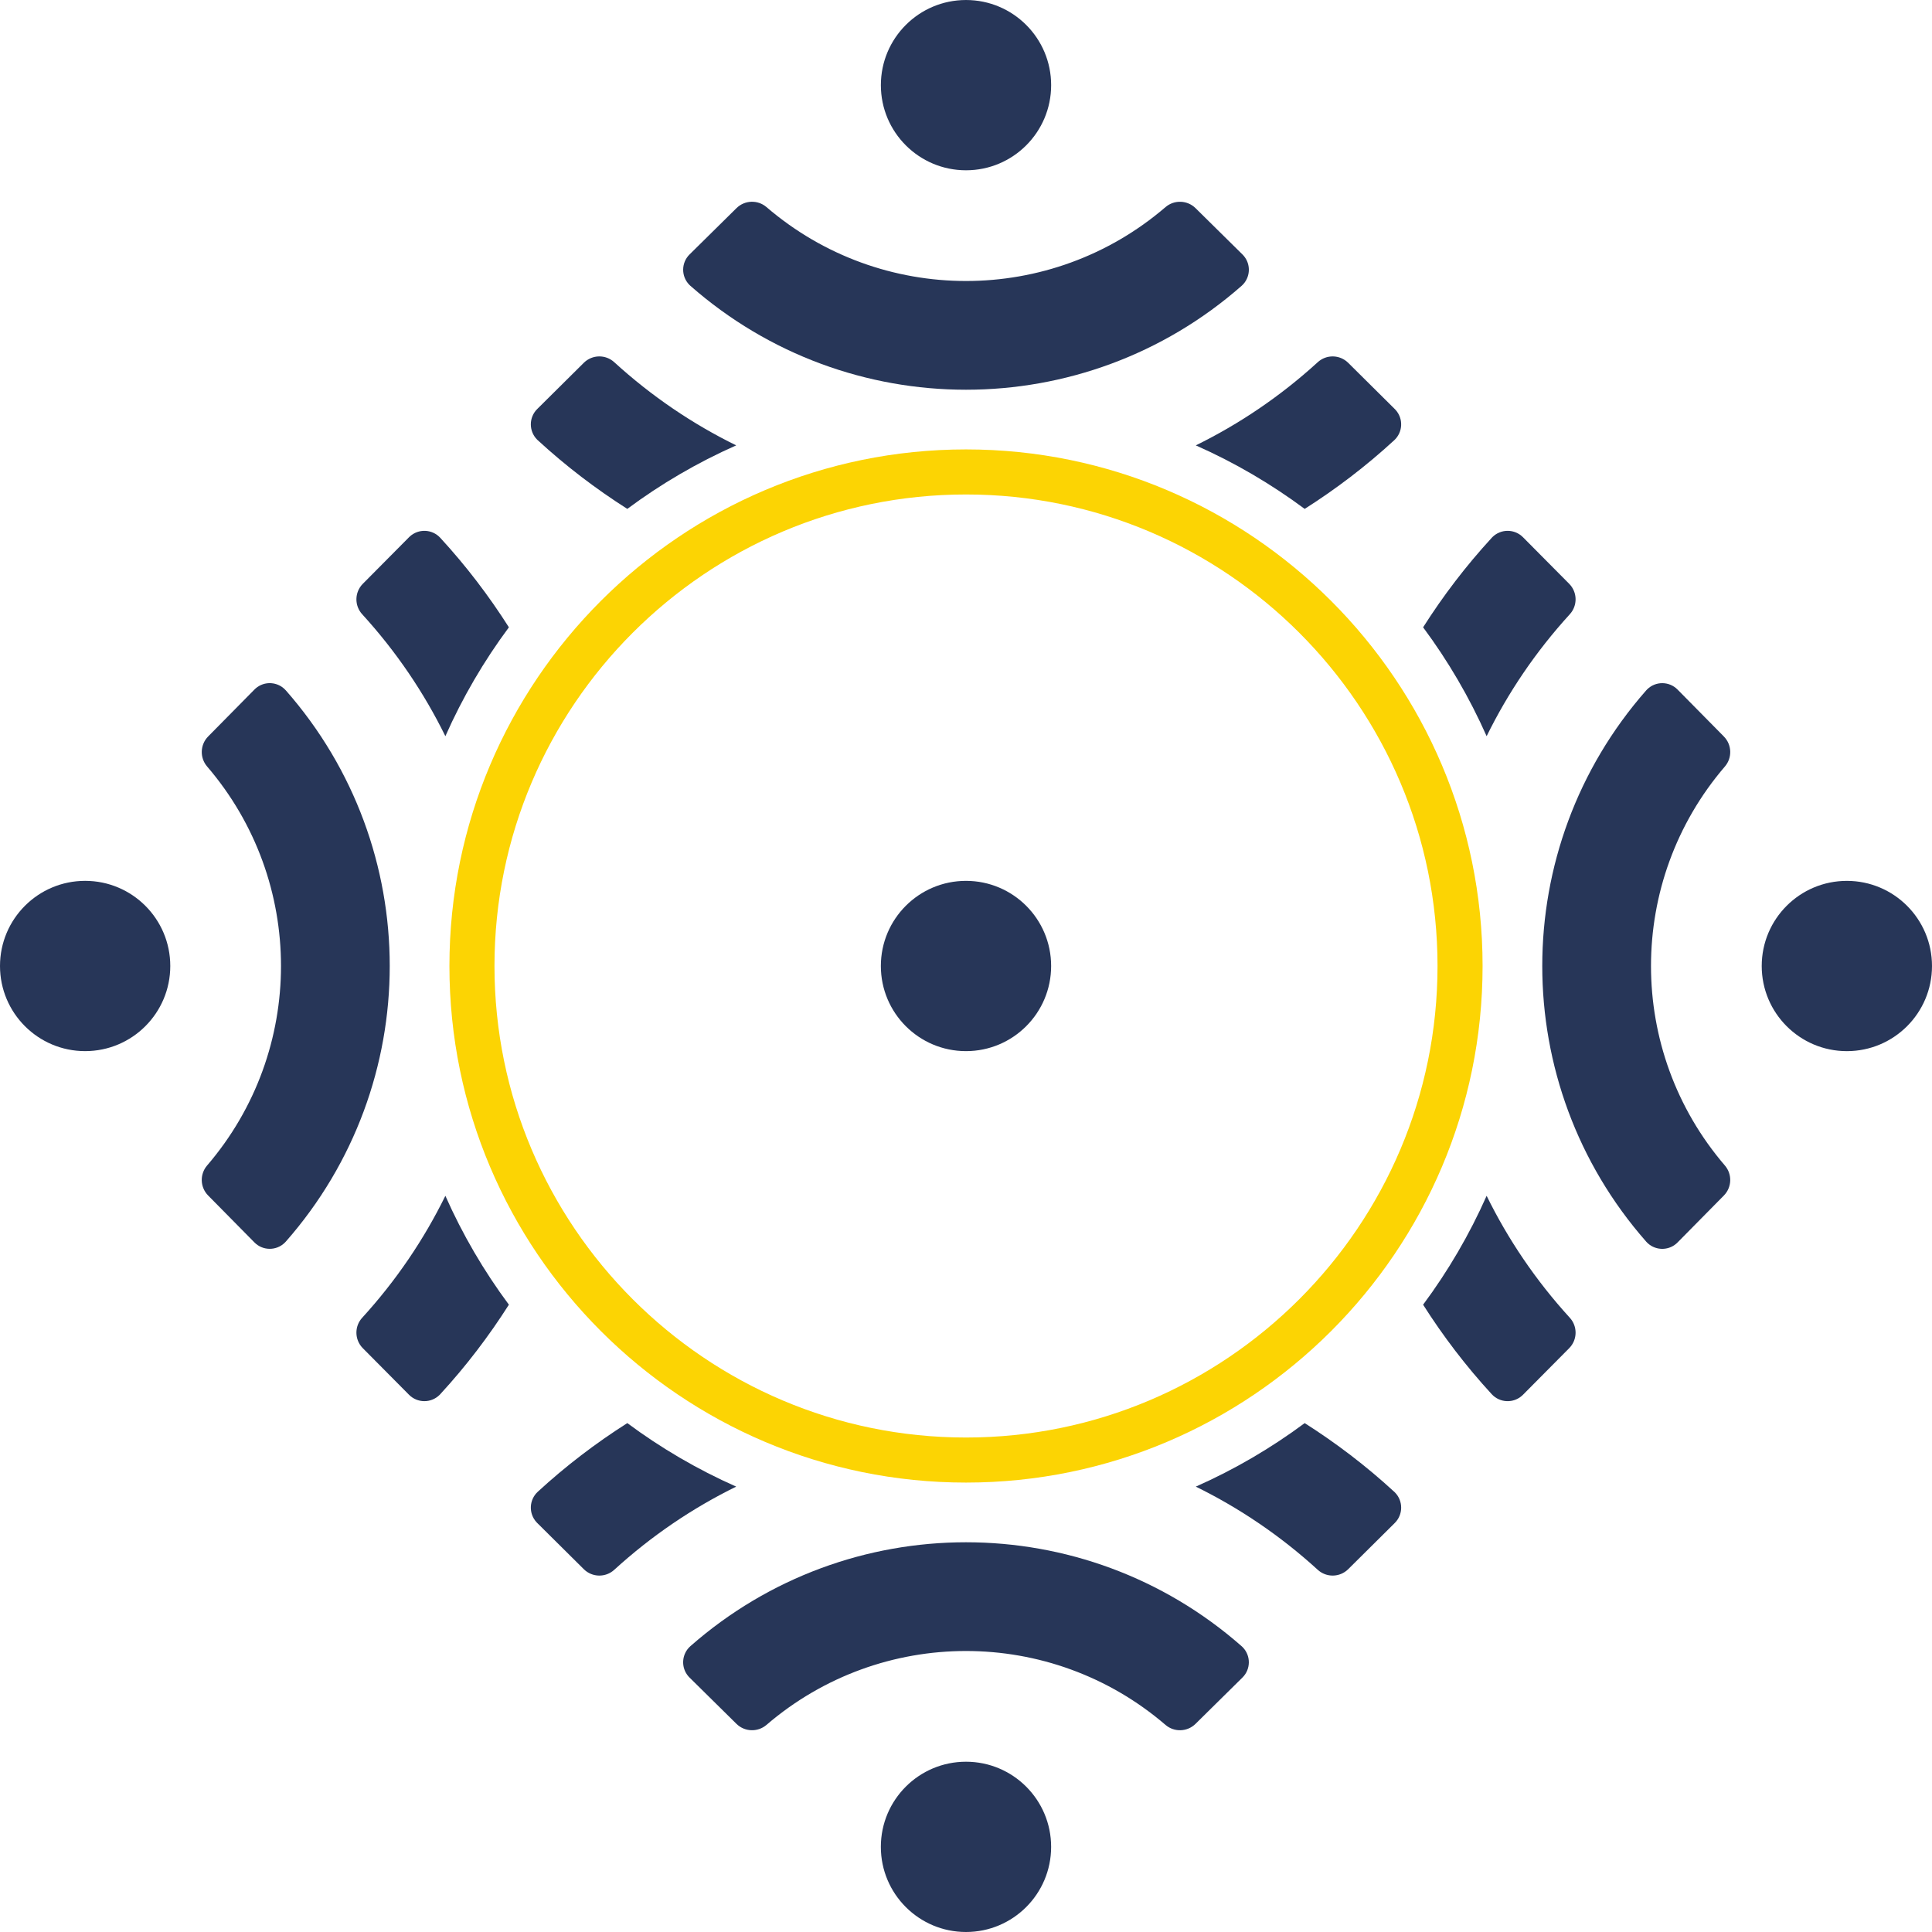
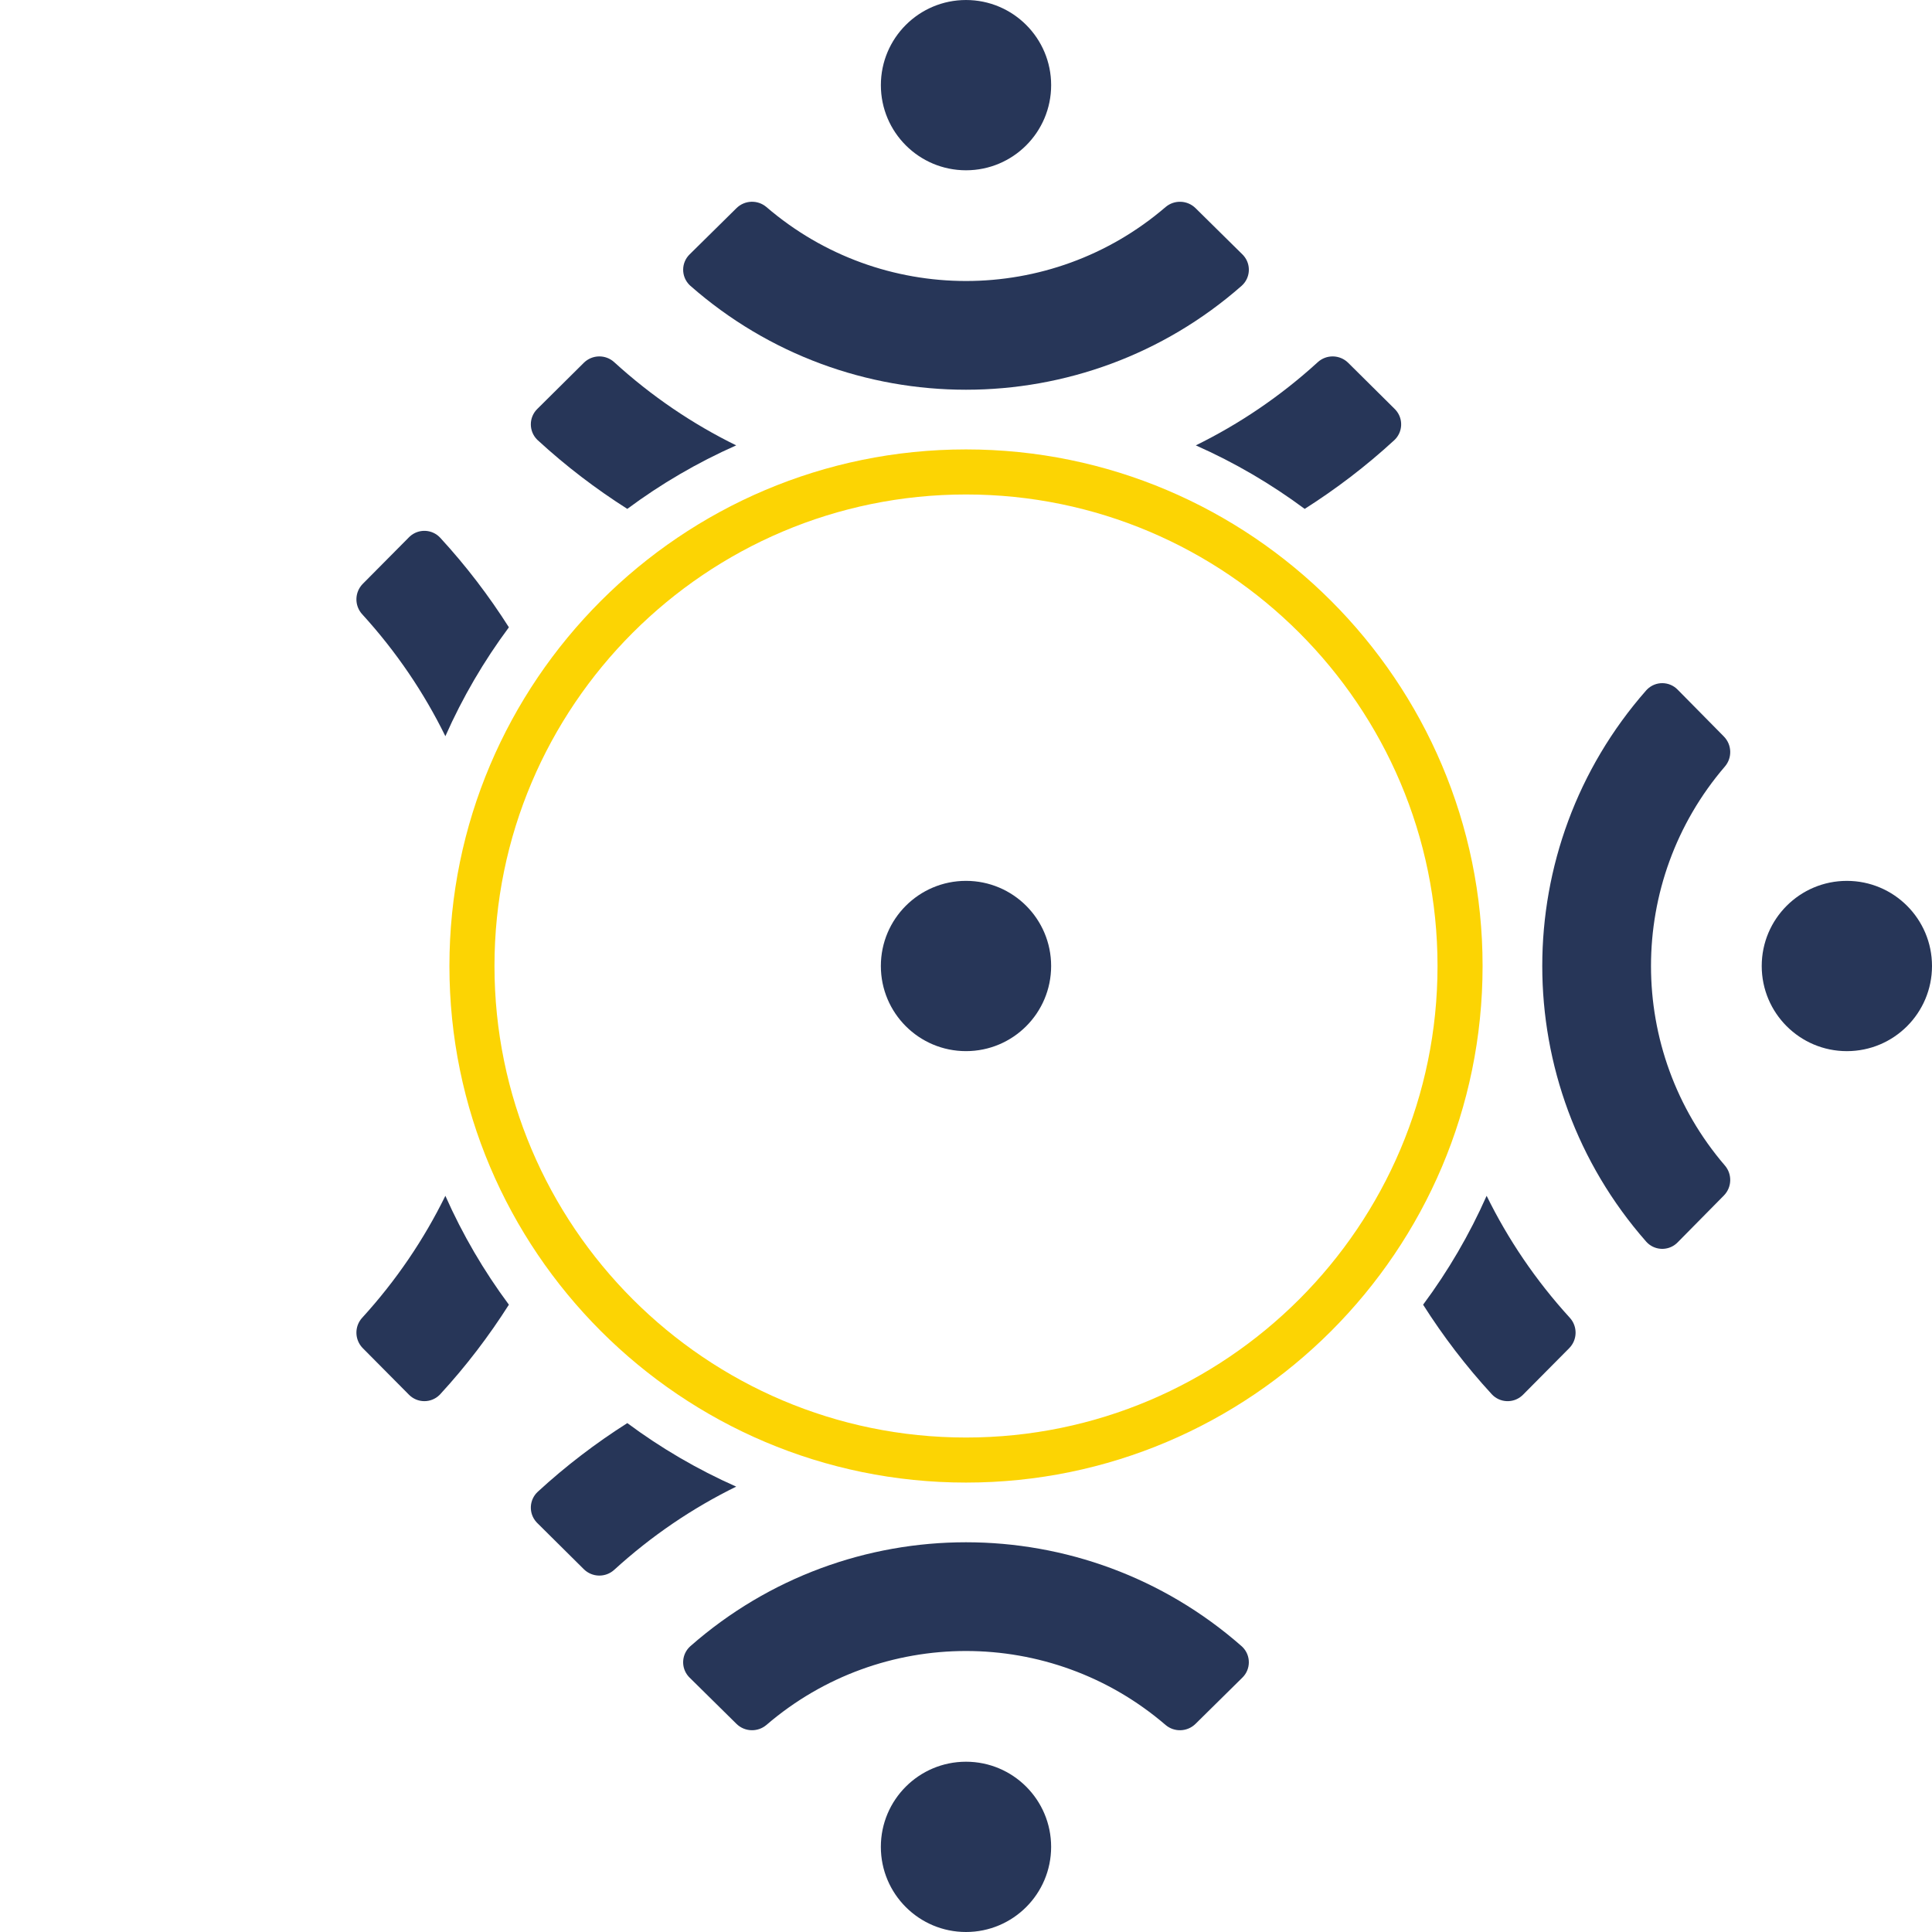
<svg xmlns="http://www.w3.org/2000/svg" id="b" width="305.007" height="305.007" viewBox="0 0 305.007 305.007">
  <defs>
    <style>.d{fill:#273658;}.d,.e{stroke-width:0px;}.e{fill:#fcd403;}</style>
  </defs>
  <g id="c">
    <path class="d" d="M84.897,235.508c-1.383,1.282-1.465,3.441-.183,4.824.035.038.07.074.107.11l7.352,7.294c1.325,1.306,3.44,1.342,4.809.082,5.9-5.384,12.387-9.758,19.242-13.123-6.117-2.711-11.879-6.082-17.191-10.029-4.945,3.143-9.685,6.743-14.136,10.841Z" />
-     <path class="d" d="M208.026,247.818c1.368,1.259,3.484,1.223,4.809-.082l7.352-7.294c1.342-1.324,1.357-3.485.034-4.827-.036-.036-.072-.072-.11-.107h-.003c-4.451-4.097-9.19-7.697-14.135-10.84-5.311,3.946-11.072,7.317-17.189,10.028,6.854,3.364,13.342,7.738,19.242,13.123Z" />
    <circle class="d" cx="152.502" cy="291.566" r="13.441" />
    <path class="d" d="M196.011,259.882c-24.884-21.87-62.134-21.87-87.018,0-1.403,1.242-1.534,3.385-.293,4.788.055.062.112.122.171.179l7.395,7.297c1.295,1.275,3.349,1.349,4.733.171,18.119-15.563,44.888-15.563,63.007,0,1.383,1.18,3.438,1.106,4.733-.171l7.395-7.297c1.34-1.309,1.366-3.456.057-4.797-.058-.059-.118-.116-.179-.171Z" />
-     <path class="d" d="M247.818,96.981c1.26-1.369,1.223-3.485-.082-4.809l-7.294-7.352c-1.324-1.342-3.485-1.357-4.828-.034-.036.036-.072.073-.106.11v.003c-4.097,4.451-7.697,9.19-10.84,14.135,3.946,5.311,7.317,11.072,10.028,17.189,3.364-6.854,7.739-13.342,13.123-19.242Z" />
-     <path class="d" d="M234.696,188.783c-2.711,6.118-6.082,11.879-10.029,17.191,3.143,4.945,6.743,9.685,10.841,14.136,1.282,1.383,3.441,1.465,4.824.183.037-.035.074-.07.11-.107l7.294-7.352c1.305-1.325,1.342-3.44.082-4.809-5.384-5.9-9.758-12.388-13.123-19.242Z" />
+     <path class="d" d="M234.696,188.783c-2.711,6.118-6.082,11.879-10.029,17.191,3.143,4.945,6.743,9.685,10.841,14.136,1.282,1.383,3.441,1.465,4.824.183.037-.035.074-.07.11-.107l7.294-7.352c1.305-1.325,1.342-3.44.082-4.809-5.384-5.9-9.758-12.388-13.123-19.242" />
    <path class="d" d="M291.566,139.064c-7.424,0-13.441,6.018-13.441,13.441s6.018,13.441,13.441,13.441,13.441-6.018,13.441-13.441-6.018-13.441-13.441-13.441Z" />
    <path class="d" d="M272.147,116.269l-7.297-7.395c-1.309-1.341-3.457-1.366-4.797-.057-.059.058-.116.118-.171.179-21.87,24.884-21.87,62.134,0,87.018,1.242,1.403,3.385,1.534,4.788.293.062-.055.122-.112.179-.171l7.297-7.395c1.275-1.295,1.349-3.349.171-4.732-15.562-18.119-15.562-44.888,0-63.007,1.18-1.383,1.105-3.438-.171-4.732Z" />
    <path class="d" d="M220.11,69.499c1.383-1.282,1.465-3.441.183-4.824-.035-.038-.07-.074-.107-.11l-7.352-7.294c-1.325-1.306-3.44-1.342-4.809-.083-5.9,5.385-12.387,9.758-19.242,13.123,6.117,2.711,11.879,6.083,17.19,10.029,4.945-3.143,9.685-6.743,14.136-10.841Z" />
    <path class="d" d="M96.981,57.188c-1.369-1.259-3.484-1.223-4.809.083l-7.352,7.294c-1.343,1.324-1.357,3.485-.034,4.827.036.036.072.072.11.107h.003c4.451,4.097,9.19,7.697,14.134,10.84,5.311-3.946,11.072-7.317,17.189-10.028-6.854-3.364-13.342-7.738-19.242-13.123Z" />
    <path class="d" d="M152.505,26.883c7.424,0,13.441-6.018,13.441-13.441s-6.018-13.441-13.441-13.441-13.441,6.018-13.441,13.441,6.018,13.441,13.441,13.441Z" />
    <path class="d" d="M108.996,45.125c24.884,21.87,62.134,21.87,87.018,0,1.403-1.242,1.534-3.385.293-4.788-.055-.062-.112-.122-.171-.179l-7.395-7.297c-1.295-1.275-3.349-1.349-4.733-.171-18.119,15.563-44.888,15.563-63.007,0-1.383-1.18-3.438-1.106-4.733.171l-7.395,7.297c-1.34,1.309-1.366,3.456-.057,4.797.058.059.117.116.179.171Z" />
    <path class="d" d="M57.188,208.025c-1.259,1.369-1.223,3.485.083,4.809l7.294,7.352c1.324,1.342,3.485,1.357,4.827.034.036-.036.072-.073.107-.11v-.003c4.097-4.451,7.697-9.19,10.84-14.134-3.946-5.311-7.317-11.072-10.028-17.189-3.364,6.854-7.738,13.342-13.123,19.242Z" />
    <path class="d" d="M69.499,84.897c-1.282-1.383-3.441-1.465-4.824-.183-.038.035-.074.07-.11.107l-7.294,7.352c-1.306,1.325-1.342,3.44-.083,4.809,5.385,5.9,9.758,12.387,13.123,19.242,2.711-6.118,6.082-11.879,10.029-17.191-3.143-4.945-6.743-9.685-10.841-14.136Z" />
-     <circle class="d" cx="13.441" cy="152.502" r="13.441" />
-     <path class="d" d="M45.125,108.993c-1.241-1.403-3.385-1.534-4.788-.293-.062.055-.122.112-.179.171l-7.297,7.395c-1.275,1.295-1.349,3.349-.171,4.732,15.562,18.119,15.562,44.888,0,63.007-1.18,1.383-1.106,3.438.171,4.732l7.297,7.395c1.309,1.341,3.456,1.366,4.797.057.059-.058.116-.118.171-.179,21.87-24.884,21.87-62.134,0-87.018Z" />
    <path class="d" d="M152.503,139.062c-7.423,0-13.441,6.018-13.441,13.441s6.018,13.441,13.441,13.441,13.441-6.018,13.441-13.441-6.018-13.441-13.441-13.441Z" />
    <path class="e" d="M152.504,70.95c-44.969,0-81.553,36.584-81.553,81.553s36.584,81.553,81.553,81.553,81.553-36.585,81.553-81.553-36.584-81.553-81.553-81.553ZM152.504,226.944c-41.047,0-74.441-33.394-74.441-74.441s33.394-74.44,74.441-74.44,74.44,33.394,74.44,74.44-33.394,74.441-74.44,74.441Z" />
  </g>
</svg>